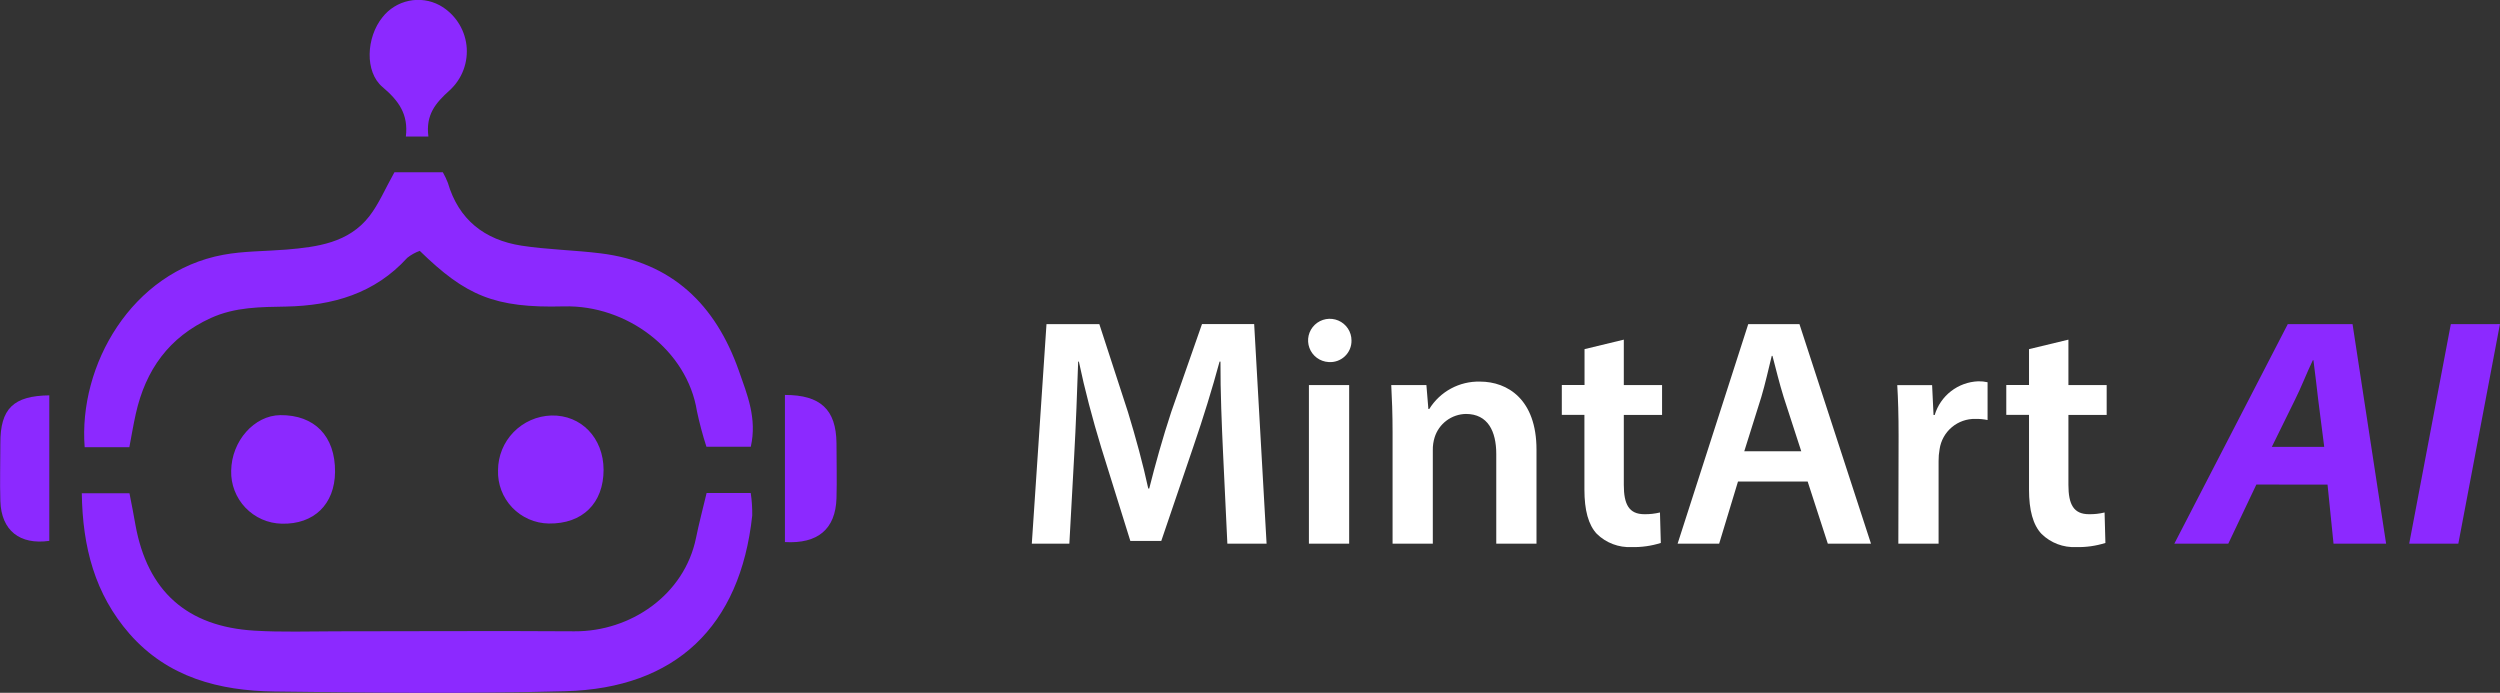
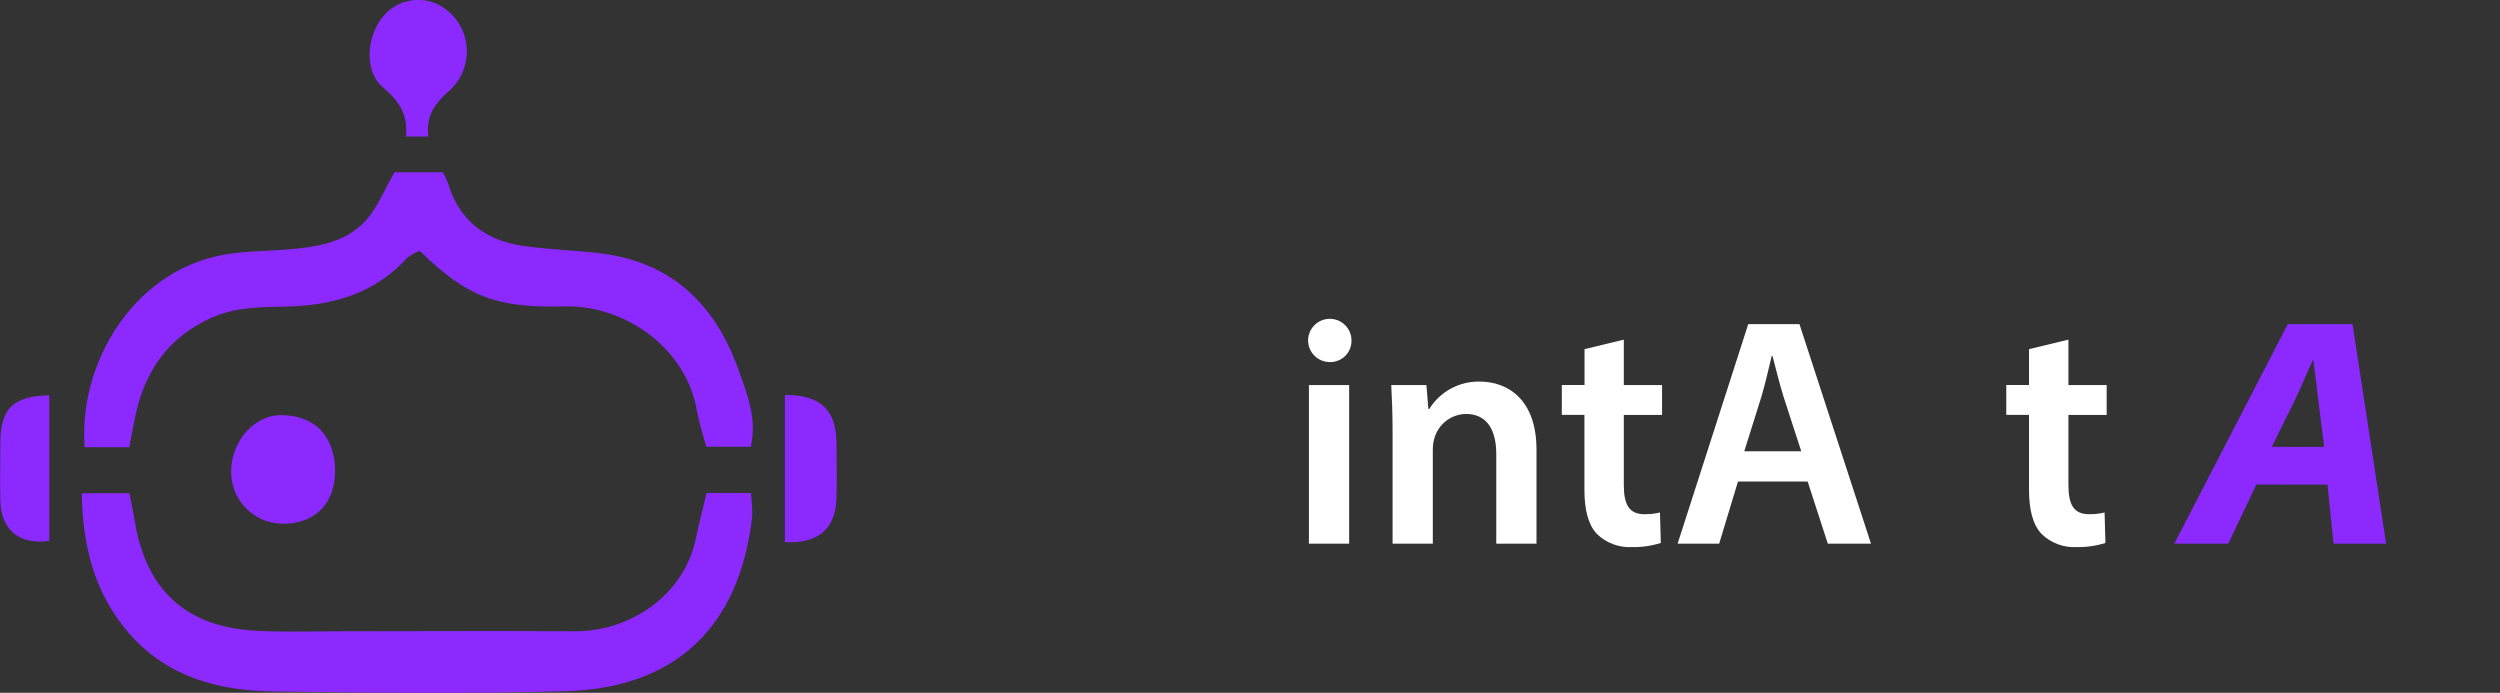
<svg xmlns="http://www.w3.org/2000/svg" width="166" height="46" viewBox="0 0 166 46" fill="none">
  <rect x="0" y="0" width="166" height="46" fill="#333333" stroke="none" />
  <g clip-path="url(#clip0_548_403)">
    <path d="M26.189 11.44H29.406C29.533 11.665 29.644 11.898 29.737 12.139C30.457 14.592 32.177 15.93 34.626 16.311C36.354 16.577 38.118 16.605 39.855 16.819C44.633 17.399 47.52 20.249 49.057 24.608C49.614 26.195 50.279 27.783 49.853 29.661H46.906C46.656 28.887 46.446 28.099 46.277 27.303C45.632 23.254 41.634 20.233 37.429 20.344C32.838 20.467 30.923 19.63 27.873 16.657C27.574 16.764 27.294 16.92 27.045 17.117C24.879 19.499 22.091 20.293 18.989 20.356C17.297 20.388 15.621 20.38 14.004 21.114C11.217 22.385 9.672 24.56 9.019 27.466C8.856 28.196 8.732 28.939 8.589 29.693H5.622C5.2 24.266 8.732 18.046 14.82 16.919C16.19 16.665 17.608 16.688 19.009 16.573C21.076 16.398 23.143 16.129 24.524 14.358C25.157 13.54 25.564 12.556 26.189 11.44Z" fill="#8C29FF" />
    <path d="M5.431 32.753H8.597C8.744 33.511 8.879 34.182 8.995 34.861C9.791 39.248 12.411 41.609 16.895 41.875C18.703 41.986 20.522 41.919 22.334 41.919C27.602 41.919 32.87 41.883 38.138 41.919C41.857 41.943 45.441 39.514 46.217 35.711C46.413 34.746 46.667 33.793 46.918 32.737H49.849C49.923 33.231 49.956 33.73 49.948 34.23C49.152 41.613 44.856 45.698 37.545 45.897C31.11 46.071 24.668 46 18.229 45.916C14.569 45.869 11.145 44.992 8.593 42.078C6.295 39.438 5.483 36.322 5.431 32.753Z" fill="#8C29FF" />
-     <path d="M40.078 31.189C40.078 33.412 38.68 34.794 36.438 34.762C35.982 34.754 35.533 34.656 35.115 34.473C34.698 34.29 34.322 34.026 34.008 33.697C33.694 33.367 33.45 32.978 33.289 32.553C33.127 32.128 33.053 31.675 33.069 31.221C33.072 30.276 33.443 29.368 34.104 28.69C34.766 28.013 35.665 27.618 36.613 27.589C38.592 27.545 40.069 29.077 40.078 31.189Z" fill="#8C29FF" />
    <path d="M22.247 31.336C22.227 33.483 20.849 34.825 18.711 34.773C18.258 34.764 17.812 34.665 17.398 34.483C16.985 34.301 16.611 34.039 16.298 33.713C15.986 33.386 15.742 33.002 15.579 32.581C15.416 32.16 15.338 31.711 15.35 31.26C15.378 29.276 16.883 27.584 18.611 27.565C20.881 27.545 22.267 28.954 22.247 31.336Z" fill="#8C29FF" />
    <path d="M28.446 9.066H26.949C27.128 7.585 26.471 6.684 25.4 5.779C24.206 4.775 24.313 2.481 25.4 1.139C25.837 0.585 26.455 0.202 27.147 0.057C27.838 -0.089 28.559 0.013 29.183 0.345C29.672 0.614 30.089 0.996 30.4 1.458C30.712 1.92 30.908 2.449 30.974 3.002C31.039 3.555 30.971 4.115 30.776 4.637C30.581 5.159 30.265 5.626 29.852 6.002C28.916 6.843 28.259 7.621 28.446 9.066Z" fill="#8C29FF" />
    <path d="M52.119 26.224C54.476 26.224 55.519 27.188 55.543 29.427C55.543 30.65 55.579 31.868 55.543 33.087C55.479 35.135 54.301 36.12 52.119 35.993V26.224Z" fill="#8C29FF" />
    <path d="M3.273 26.251V35.913C1.322 36.191 0.088 35.234 0.024 33.277C-0.016 31.995 0.024 30.717 0.024 29.435C0.016 27.128 0.892 26.283 3.273 26.251Z" fill="#8C29FF" />
-     <path d="M81.214 30.145C81.126 28.26 81.031 25.997 81.039 24.012H80.979C80.497 25.799 79.888 27.768 79.255 29.61L77.109 35.917H75.054L73.115 29.697C72.546 27.827 72.02 25.846 71.638 24.012H71.59C71.526 25.922 71.439 28.252 71.327 30.233L71.005 36.1H68.512L69.487 21.523H72.996L74.899 27.367C75.424 29.086 75.894 30.816 76.245 32.44H76.308C76.707 30.852 77.204 29.07 77.77 27.355L79.812 21.52H83.277L84.101 36.1H81.497L81.214 30.145Z" fill="white" />
    <path d="M89.739 22.603C89.744 22.799 89.707 22.995 89.631 23.177C89.555 23.358 89.442 23.522 89.298 23.658C89.155 23.793 88.985 23.897 88.799 23.963C88.613 24.029 88.415 24.055 88.218 24.04C87.937 24.024 87.667 23.927 87.44 23.76C87.214 23.593 87.042 23.363 86.945 23.1C86.848 22.836 86.83 22.55 86.894 22.277C86.959 22.004 87.102 21.755 87.306 21.562C87.511 21.369 87.767 21.24 88.045 21.19C88.322 21.141 88.608 21.174 88.866 21.284C89.125 21.395 89.346 21.579 89.501 21.813C89.656 22.048 89.739 22.322 89.739 22.603ZM86.912 36.099V25.568H89.584V36.099H86.912Z" fill="white" />
    <path d="M92.467 28.696C92.467 27.482 92.427 26.477 92.379 25.568H94.713L94.844 27.156H94.904C95.257 26.587 95.753 26.119 96.343 25.8C96.934 25.481 97.597 25.322 98.269 25.338C100.112 25.338 102.023 26.529 102.023 29.848V36.1H99.352V30.145C99.352 28.637 98.794 27.486 97.337 27.486C96.87 27.494 96.417 27.65 96.044 27.93C95.671 28.21 95.396 28.601 95.258 29.046C95.174 29.319 95.133 29.605 95.139 29.891V36.1H92.467V28.696Z" fill="white" />
    <path d="M107.821 22.552V25.569H110.361V27.553H107.821V32.198C107.821 33.488 108.163 34.143 109.187 34.143C109.535 34.149 109.883 34.11 110.222 34.028L110.278 36.052C109.65 36.25 108.993 36.343 108.335 36.326C107.912 36.346 107.491 36.279 107.095 36.129C106.7 35.98 106.34 35.751 106.037 35.457C105.464 34.854 105.205 33.869 105.205 32.504V27.549H103.704V25.565H105.213V23.183L107.821 22.552Z" fill="white" />
    <path d="M115.402 31.976L114.152 36.1H111.393L116.083 21.523H119.484L124.234 36.1H121.367L120.029 31.976H115.402ZM119.603 29.963L118.436 26.37C118.154 25.469 117.915 24.477 117.692 23.631H117.644C117.433 24.485 117.21 25.497 116.951 26.362L115.82 29.963H119.603Z" fill="white" />
-     <path d="M126.066 28.954C126.066 27.545 126.034 26.509 125.978 25.572H128.292L128.387 27.557H128.463C128.65 26.93 129.03 26.377 129.548 25.975C130.066 25.574 130.698 25.344 131.354 25.318C131.563 25.313 131.771 25.335 131.975 25.381V27.89C131.713 27.836 131.446 27.81 131.179 27.815C130.602 27.8 130.04 27.997 129.6 28.368C129.16 28.739 128.871 29.259 128.789 29.828C128.742 30.089 128.719 30.355 128.722 30.621V36.099H126.05L126.066 28.954Z" fill="white" />
    <path d="M137.343 22.552V25.569H139.883V27.553H137.343V32.198C137.343 33.488 137.685 34.143 138.708 34.143C139.057 34.15 139.405 34.111 139.744 34.028L139.799 36.052C139.171 36.25 138.515 36.343 137.856 36.326C137.434 36.346 137.013 36.279 136.619 36.13C136.224 35.98 135.865 35.751 135.563 35.457C134.989 34.854 134.726 33.869 134.726 32.504V27.549H133.217V25.565H134.726V23.183L137.343 22.552Z" fill="white" />
    <path d="M149.822 32.174L147.958 36.1H144.375L151.908 21.523H156.209L158.438 36.1H154.946L154.548 32.178L149.822 32.174ZM154.329 29.673L153.931 26.561C153.839 25.767 153.72 24.739 153.612 23.917H153.573C153.174 24.743 152.804 25.719 152.378 26.565L150.849 29.673H154.329Z" fill="#8C29FF" />
-     <path d="M165.996 21.52L163.233 36.1H159.971L162.735 21.523L165.996 21.52Z" fill="#8C29FF" />
  </g>
  <defs>
    <clipPath id="clip0_548_403">
      <rect width="166" height="46" fill="white" />
    </clipPath>
  </defs>
</svg>